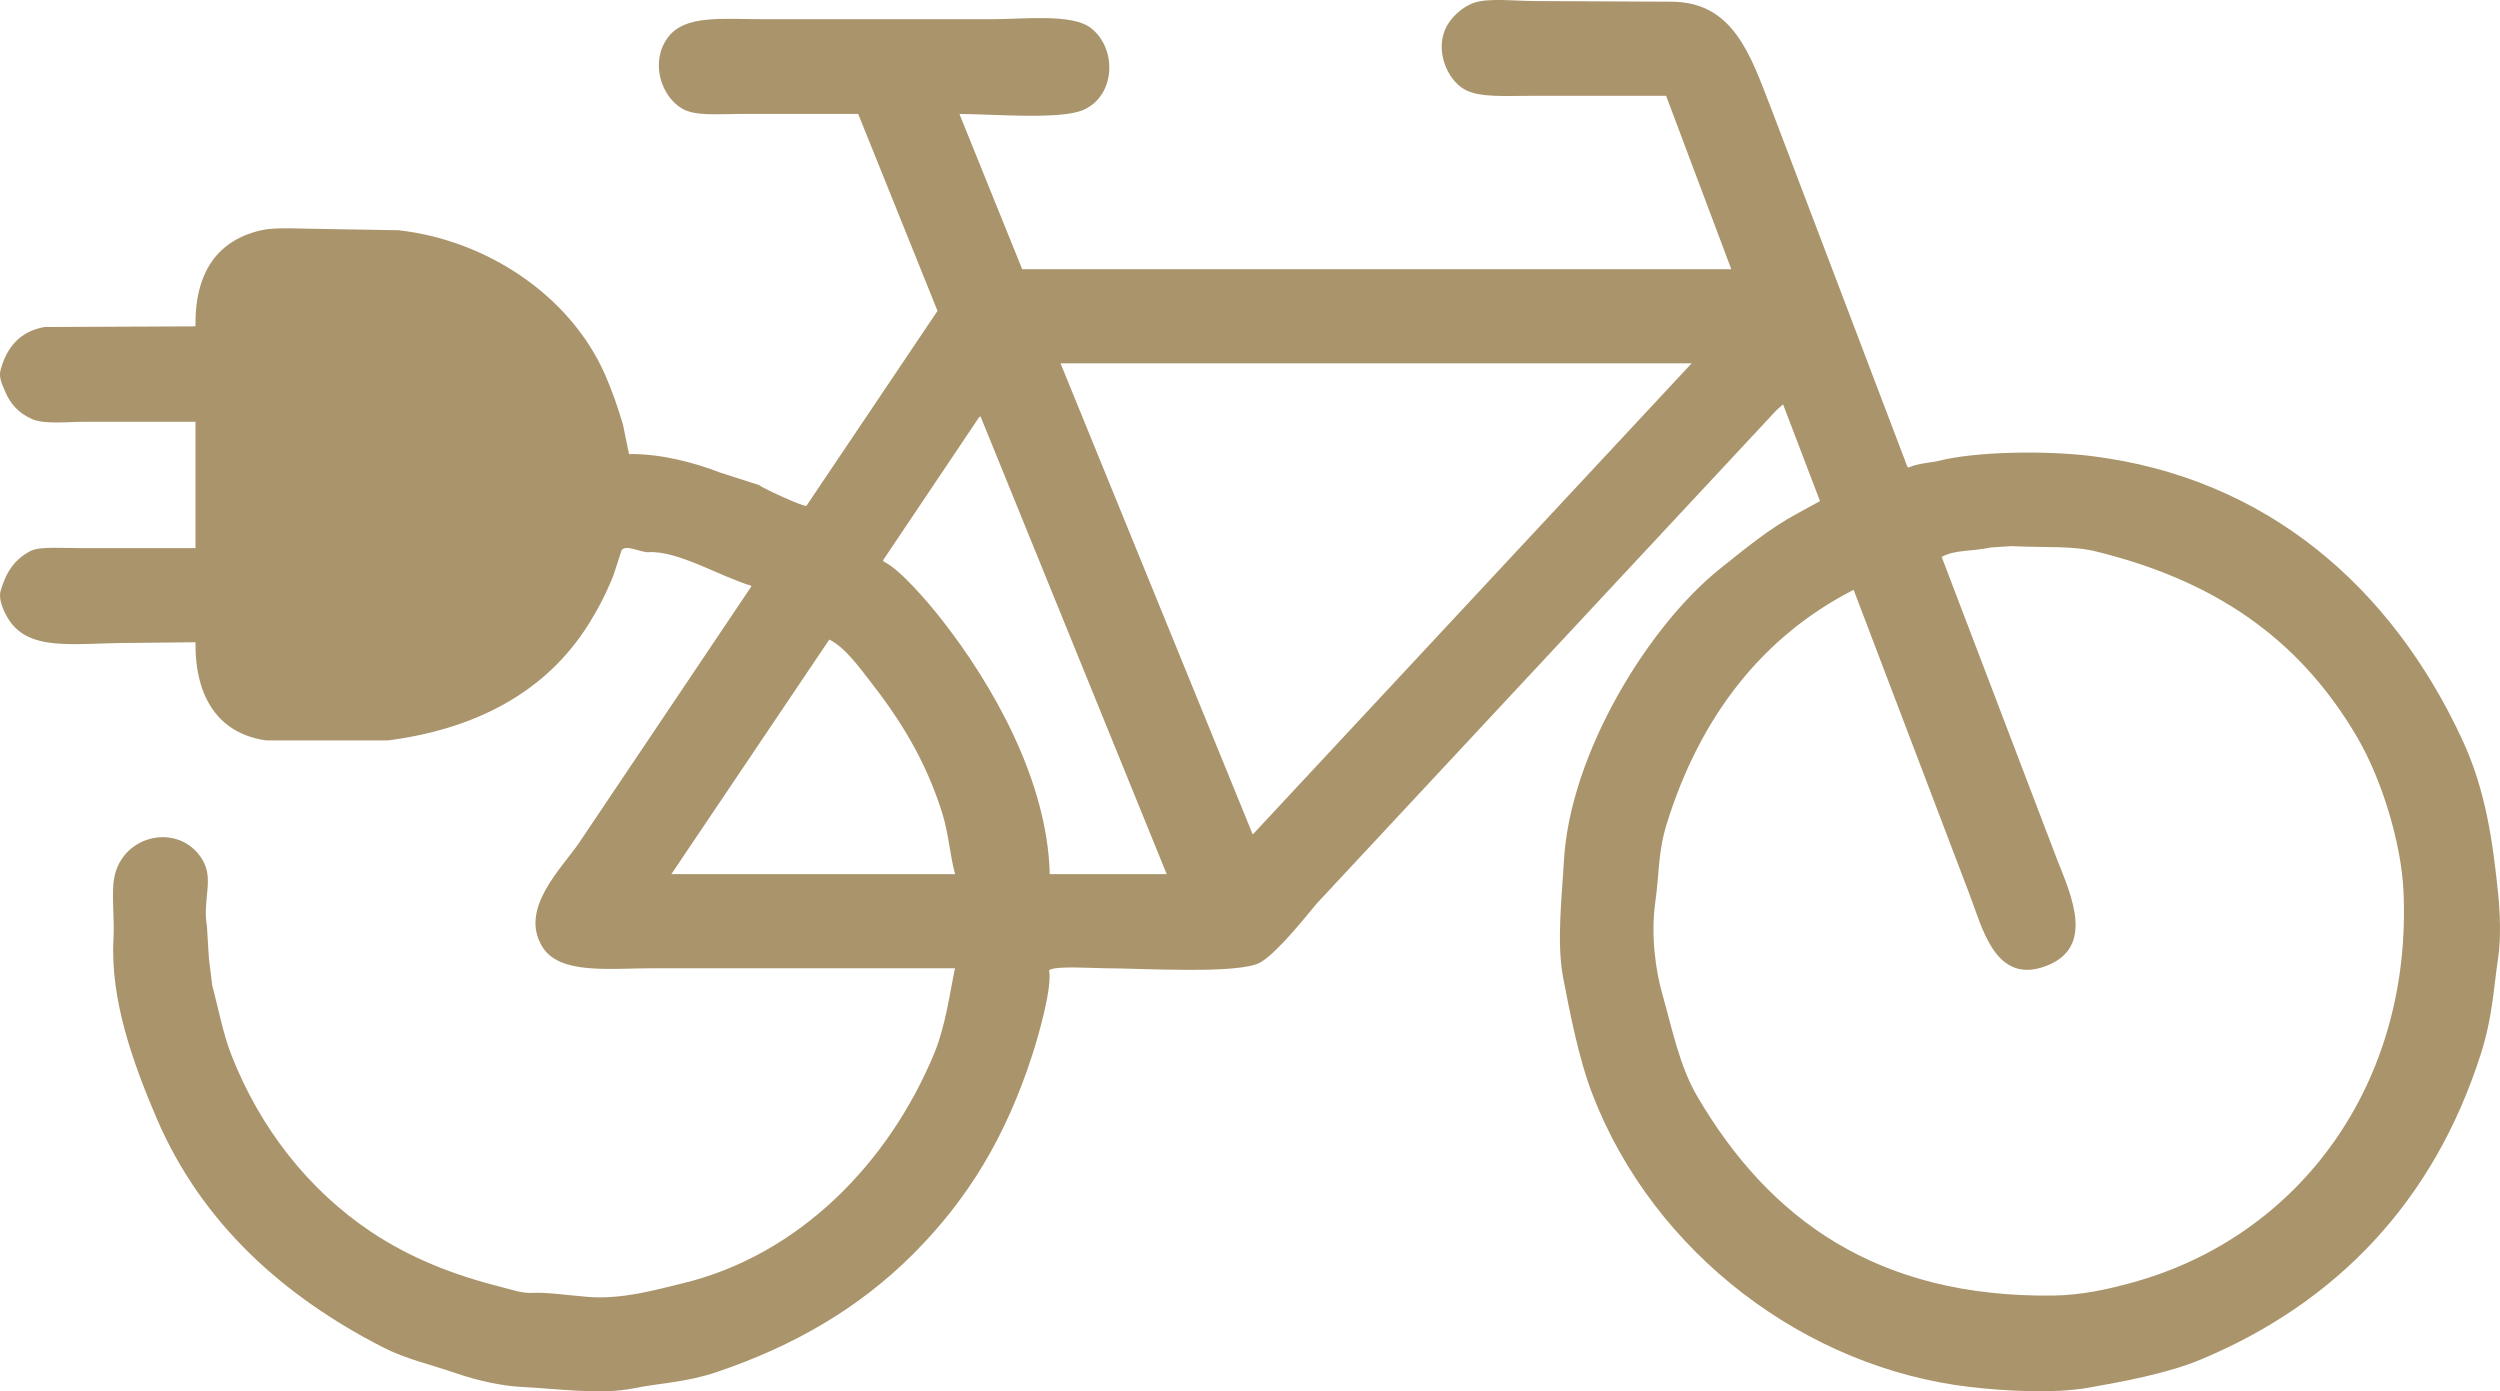
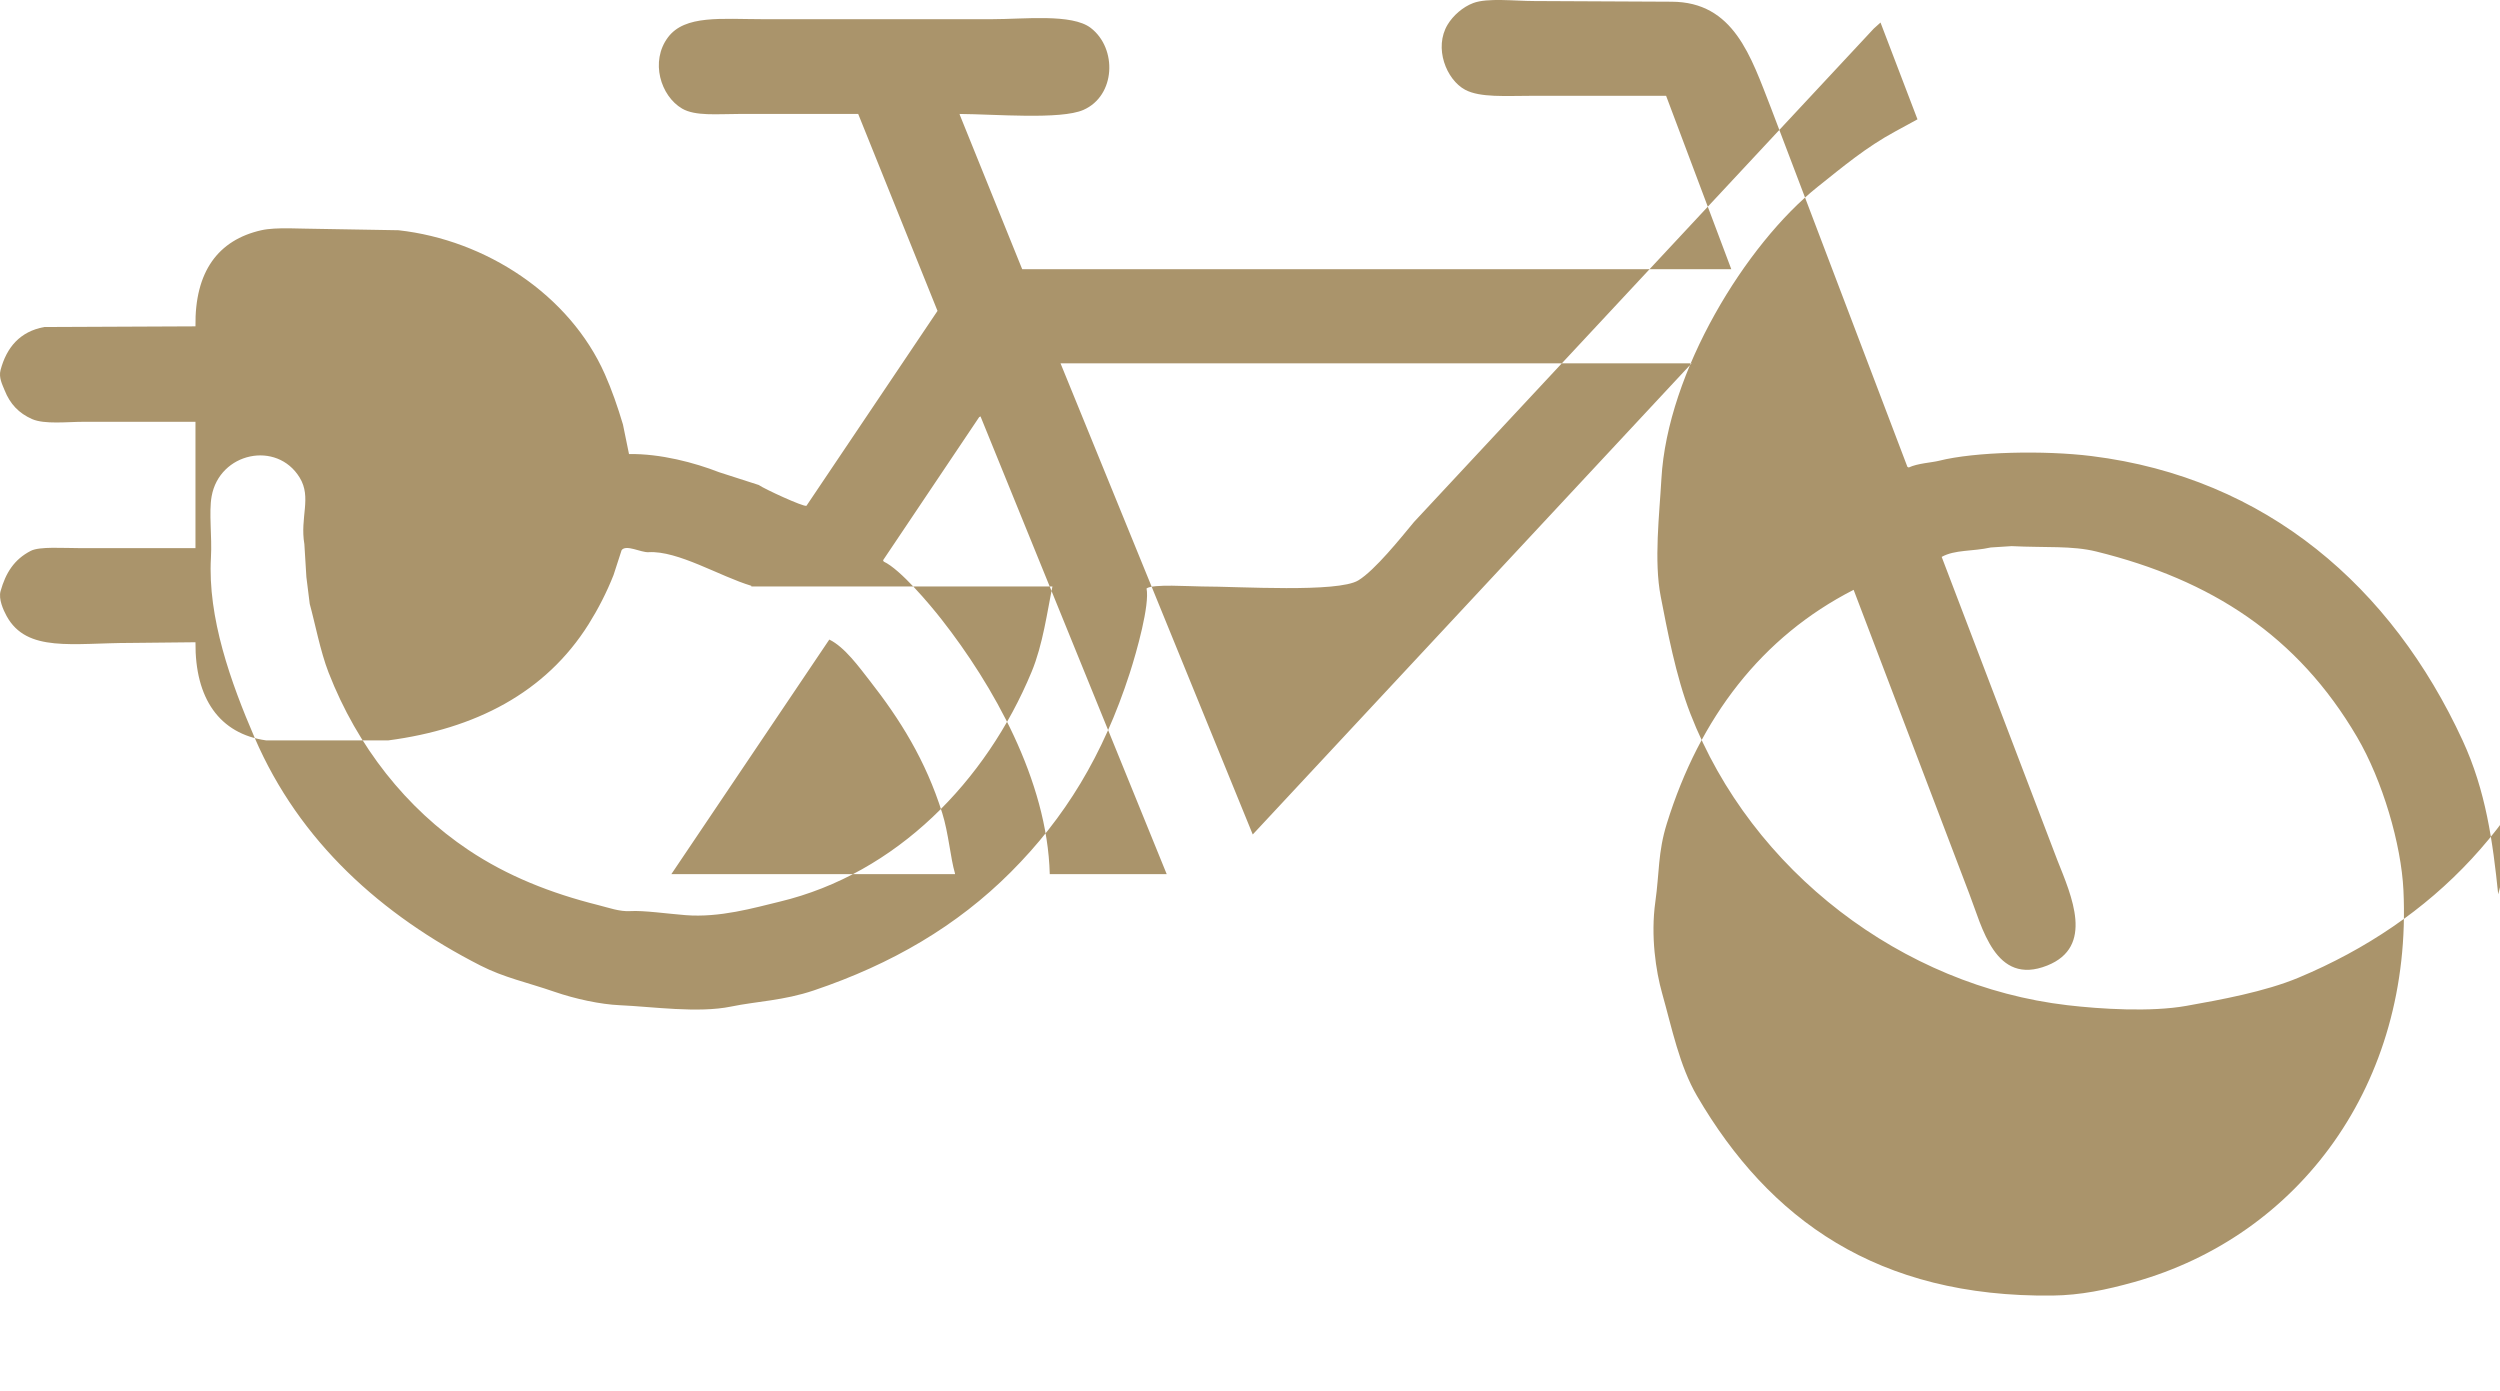
<svg xmlns="http://www.w3.org/2000/svg" viewBox="0 0 892.68 496.81" id="Layer_1">
  <defs>
    <style>
      .cls-1 {
        fill: #AA946B;
        fill-rule: evenodd;
      }
    </style>
  </defs>
-   <path d="M892.04,319.33c-1.94-18.75-4.38-36.92-12.72-54.96-25.25-54.64-69.86-93.73-132.48-101.52-16.89-2.1-41.69-1.56-54.48,1.68-2.61.66-7.62.89-10.8,2.4-.16-.08-.32-.16-.48-.24-16.24-42.72-32.48-85.44-48.72-128.16-7.21-18.41-13.22-37.86-35.52-37.92-16.32-.08-32.64-.16-48.96-.24-6.97,0-16.75-1.21-21.84.72-3.72,1.41-7.17,4.45-9.12,7.68-5.01,8.29-.48,19.68,6.24,23.28,5.34,2.86,14.53,2.16,23.76,2.16h48c7.76,20.64,15.52,41.28,23.28,61.92h-253.2c-7.44-18.4-14.88-36.8-22.32-55.2v-.24c12.52.08,36.06,2.11,44.16-1.44,11.55-5.06,12.16-21.95,2.64-29.28-6.72-5.17-23.82-3.12-35.28-3.12h-81.84c-14.72,0-27.78-1.61-33.84,6.48-6.43,8.58-2.64,20.94,5.04,25.44,4.7,2.75,12.59,1.92,20.16,1.92h42.72c9.44,23.44,18.88,46.88,28.32,70.32-15.6,23.2-31.2,46.4-46.8,69.6-1.05.43-15.05-6.02-17.04-7.44-4.72-1.52-9.44-3.04-14.16-4.56-8.71-3.4-20.96-6.67-32.16-6.48-.72-3.52-1.44-7.04-2.16-10.56-1.87-6.29-3.97-12.34-6.48-18-12.51-28.25-42.44-47.9-73.68-51.36-9.36-.16-18.72-.32-28.08-.48-6.81,0-15.57-.72-20.88.48-15.38,3.48-23.81,14.71-23.52,34.32-18,.08-36,.16-54,.24-8.66,1.59-13.44,7.26-15.6,15.36-.72,2.71.66,5.23,1.44,7.2,1.96,4.94,5.09,8.23,9.84,10.32,4.42,1.94,12.57.96,18.48.96h39.84v45.12H29c-6.43,0-14.84-.66-18,.96-5.97,3.06-8.98,7.92-10.8,14.4-.78,2.76.96,6.7,2.16,8.88,7.22,13.17,23.58,9.6,44.4,9.6,7.68-.08,15.36-.16,23.04-.24-.2,20.12,8.59,32.69,25.2,35.04h43.68c30.89-4.07,56.12-16.94,71.52-41.52,3.37-5.38,6.44-11.33,8.88-17.52.96-2.96,1.92-5.92,2.88-8.88,1.59-2.16,6.88.88,9.6.72,10.5-.63,25.53,8.66,36.72,12v.24c-20.48,30.48-40.96,60.96-61.44,91.44-6.23,9.22-21.56,23.58-13.2,37.2,6.18,10.06,23.73,7.68,39.84,7.68h107.52c-1.87,8.94-3.39,20.71-7.44,30.48-16.19,39.02-48.2,72.04-90,82.08-9.1,2.19-21.32,5.77-33.6,4.8-6.36-.5-15.03-1.73-19.68-1.44-3.82.24-7.73-1.21-11.52-2.16-16.85-4.22-32.41-10.37-46.32-19.68-22.14-14.82-39.57-36.79-49.92-63.36-2.94-7.55-4.89-17.88-6.72-24.48-.4-3.2-.8-6.4-1.2-9.6-.24-3.92-.48-7.84-.72-11.76-1.64-9.56,2.7-16.61-1.68-23.76-8.16-13.33-28.65-8.98-31.44,6.72-1.03,5.81.19,14.26-.24,21.84-1.21,21.41,7.06,44.51,15.6,64.32,16.04,37.2,45.32,63.33,80.64,81.36,8.46,4.32,16.62,5.98,26.4,9.36,7.56,2.61,16.51,4.5,23.28,4.8,11.76.52,28.01,2.92,39.84.48,9.23-1.9,18.66-2.1,29.52-5.76,27.86-9.4,51.14-23.04,70.32-42.24,19.34-19.37,32.95-41.57,42.48-71.04,2.51-7.78,7.17-24.4,6-30.24,2.06-1.69,15.63-.72,19.68-.72,13.27,0,48.58,2.29,55.92-2.16,5.97-3.62,15.23-15.24,19.92-20.88,12-12.88,24-25.76,36-38.64,42.72-45.84,85.44-91.68,128.16-137.52.8-.72,1.6-1.44,2.4-2.16,4.4,11.52,8.8,23.04,13.2,34.56-2.64,1.44-5.28,2.88-7.92,4.32-10.44,5.64-18.76,12.65-27.6,19.68-25.77,20.5-53.78,66.24-55.92,104.4-.7,12.58-2.71,29.32-.24,42,2.26,11.6,5.37,28.39,10.56,41.76,21.89,56.42,75.87,97.3,134.64,104.16,11.78,1.38,29.75,2.51,42.48.24,12.03-2.14,28.07-5.05,40.08-10.08,48.33-20.23,83.04-56.38,99.84-108.96,4.21-13.18,4.49-22.78,6.24-34.56.98-6.59.71-15.67,0-22.56ZM341,312.13h-101.28c18.8-27.92,37.6-55.84,56.4-83.76,5.5,2.65,10.71,9.93,14.4,14.64,10.8,13.79,19.99,28.38,25.92,47.28,2.28,7.27,2.91,15.94,4.56,21.6v.24ZM374.84,312.13c-.85-33.56-20.43-67.71-38.64-90.96-4.2-5.36-14.71-17.89-20.64-20.64-.08-.16-.16-.32-.24-.48,11.44-17.04,22.88-34.08,34.32-51.12.16-.08.32-.16.48-.24,22.16,54.47,44.32,108.97,66.48,163.44h-41.76ZM447.32,297.97c-22.88-56.07-45.76-112.17-68.64-168.24h225.36c-52.23,56.07-104.49,112.17-156.72,168.24ZM761.96,457.81c-9.79,2.73-19.05,4.68-29.04,4.8-62.52.72-101.23-27.19-126.96-71.28-6.3-10.79-8.96-24.25-12.48-36.72-2.2-7.8-4.13-20.37-2.4-32.64,1.46-10.34.9-17.59,4.08-27.84,11.79-37.96,33.89-66.74,66.72-83.52,13.76,36.16,27.52,72.32,41.28,108.48,4.61,11.8,9.17,33.11,27.84,25.68,16.88-6.72,8.72-24.79,3.6-37.68-13.76-36.08-27.52-72.16-41.28-108.24,4.78-2.64,10.94-1.89,17.52-3.36,2.48-.16,4.96-.32,7.44-.48,12.31.61,21.56-.22,30.24,1.92,41.06,10.12,71.91,30.06,93.12,66.24,9.12,15.56,15.78,38.3,16.56,54.72,3.29,69.13-37.15,123.42-96.24,139.92Z" class="cls-1" />
+   <path d="M892.04,319.33c-1.94-18.75-4.38-36.92-12.72-54.96-25.25-54.64-69.86-93.73-132.48-101.52-16.89-2.1-41.69-1.56-54.48,1.68-2.61.66-7.62.89-10.8,2.4-.16-.08-.32-.16-.48-.24-16.24-42.72-32.48-85.44-48.72-128.16-7.21-18.41-13.22-37.86-35.52-37.92-16.32-.08-32.64-.16-48.96-.24-6.97,0-16.75-1.21-21.84.72-3.72,1.41-7.17,4.45-9.12,7.68-5.01,8.29-.48,19.68,6.24,23.28,5.34,2.86,14.53,2.16,23.76,2.16h48c7.76,20.64,15.52,41.28,23.28,61.92h-253.2c-7.44-18.4-14.88-36.8-22.32-55.2v-.24c12.52.08,36.06,2.11,44.16-1.44,11.55-5.06,12.16-21.95,2.64-29.28-6.72-5.17-23.82-3.12-35.28-3.12h-81.84c-14.72,0-27.78-1.61-33.84,6.48-6.43,8.58-2.64,20.94,5.04,25.44,4.7,2.75,12.59,1.92,20.16,1.92h42.72c9.44,23.44,18.88,46.88,28.32,70.32-15.6,23.2-31.2,46.4-46.8,69.6-1.05.43-15.05-6.02-17.04-7.44-4.72-1.52-9.44-3.04-14.16-4.56-8.71-3.4-20.96-6.67-32.16-6.48-.72-3.52-1.44-7.04-2.16-10.56-1.87-6.29-3.97-12.34-6.48-18-12.51-28.25-42.44-47.9-73.68-51.36-9.36-.16-18.72-.32-28.08-.48-6.81,0-15.57-.72-20.88.48-15.38,3.48-23.81,14.71-23.52,34.32-18,.08-36,.16-54,.24-8.66,1.59-13.44,7.26-15.6,15.36-.72,2.71.66,5.23,1.44,7.2,1.96,4.94,5.09,8.23,9.84,10.32,4.42,1.94,12.57.96,18.48.96h39.84v45.12H29c-6.43,0-14.84-.66-18,.96-5.97,3.06-8.98,7.92-10.8,14.4-.78,2.76.96,6.7,2.16,8.88,7.22,13.17,23.58,9.6,44.4,9.6,7.68-.08,15.36-.16,23.04-.24-.2,20.12,8.59,32.69,25.2,35.04h43.68c30.89-4.07,56.12-16.94,71.52-41.52,3.37-5.38,6.44-11.33,8.88-17.52.96-2.96,1.92-5.92,2.88-8.88,1.59-2.16,6.88.88,9.6.72,10.5-.63,25.53,8.66,36.72,12v.24h107.52c-1.87,8.94-3.39,20.71-7.44,30.48-16.19,39.02-48.2,72.04-90,82.08-9.1,2.19-21.32,5.77-33.6,4.8-6.36-.5-15.03-1.73-19.68-1.44-3.82.24-7.73-1.21-11.52-2.16-16.85-4.22-32.41-10.37-46.32-19.68-22.14-14.82-39.57-36.79-49.92-63.36-2.94-7.55-4.89-17.88-6.72-24.48-.4-3.2-.8-6.4-1.2-9.6-.24-3.92-.48-7.84-.72-11.76-1.64-9.56,2.7-16.61-1.68-23.76-8.16-13.33-28.65-8.98-31.44,6.72-1.03,5.81.19,14.26-.24,21.84-1.21,21.41,7.06,44.51,15.6,64.32,16.04,37.2,45.32,63.33,80.64,81.36,8.46,4.32,16.62,5.98,26.4,9.36,7.56,2.61,16.51,4.5,23.28,4.8,11.76.52,28.01,2.92,39.84.48,9.23-1.9,18.66-2.1,29.52-5.76,27.86-9.4,51.14-23.04,70.32-42.24,19.34-19.37,32.95-41.57,42.48-71.04,2.51-7.78,7.17-24.4,6-30.24,2.06-1.69,15.63-.72,19.68-.72,13.27,0,48.58,2.29,55.92-2.16,5.97-3.62,15.23-15.24,19.92-20.88,12-12.88,24-25.76,36-38.64,42.72-45.84,85.44-91.68,128.16-137.52.8-.72,1.6-1.44,2.4-2.16,4.4,11.52,8.8,23.04,13.2,34.56-2.64,1.44-5.28,2.88-7.92,4.32-10.44,5.64-18.76,12.65-27.6,19.68-25.77,20.5-53.78,66.24-55.92,104.4-.7,12.58-2.71,29.32-.24,42,2.26,11.6,5.37,28.39,10.56,41.76,21.89,56.42,75.87,97.3,134.64,104.16,11.78,1.38,29.75,2.51,42.48.24,12.03-2.14,28.07-5.05,40.08-10.08,48.33-20.23,83.04-56.38,99.84-108.96,4.21-13.18,4.49-22.78,6.24-34.56.98-6.59.71-15.67,0-22.56ZM341,312.13h-101.28c18.8-27.92,37.6-55.84,56.4-83.76,5.5,2.65,10.71,9.93,14.4,14.64,10.8,13.79,19.99,28.38,25.92,47.28,2.28,7.27,2.91,15.94,4.56,21.6v.24ZM374.84,312.13c-.85-33.56-20.43-67.71-38.64-90.96-4.2-5.36-14.71-17.89-20.64-20.64-.08-.16-.16-.32-.24-.48,11.44-17.04,22.88-34.08,34.32-51.12.16-.08.32-.16.48-.24,22.16,54.47,44.32,108.97,66.48,163.44h-41.76ZM447.32,297.97c-22.88-56.07-45.76-112.17-68.64-168.24h225.36c-52.23,56.07-104.49,112.17-156.72,168.24ZM761.96,457.81c-9.79,2.73-19.05,4.68-29.04,4.8-62.52.72-101.23-27.19-126.96-71.28-6.3-10.79-8.96-24.25-12.48-36.72-2.2-7.8-4.13-20.37-2.4-32.64,1.46-10.34.9-17.59,4.08-27.84,11.79-37.96,33.89-66.74,66.72-83.52,13.76,36.16,27.52,72.32,41.28,108.48,4.61,11.8,9.17,33.11,27.84,25.68,16.88-6.72,8.72-24.79,3.6-37.68-13.76-36.08-27.52-72.16-41.28-108.24,4.78-2.64,10.94-1.89,17.52-3.36,2.48-.16,4.96-.32,7.44-.48,12.31.61,21.56-.22,30.24,1.92,41.06,10.12,71.91,30.06,93.12,66.24,9.12,15.56,15.78,38.3,16.56,54.72,3.29,69.13-37.15,123.42-96.24,139.92Z" class="cls-1" />
</svg>